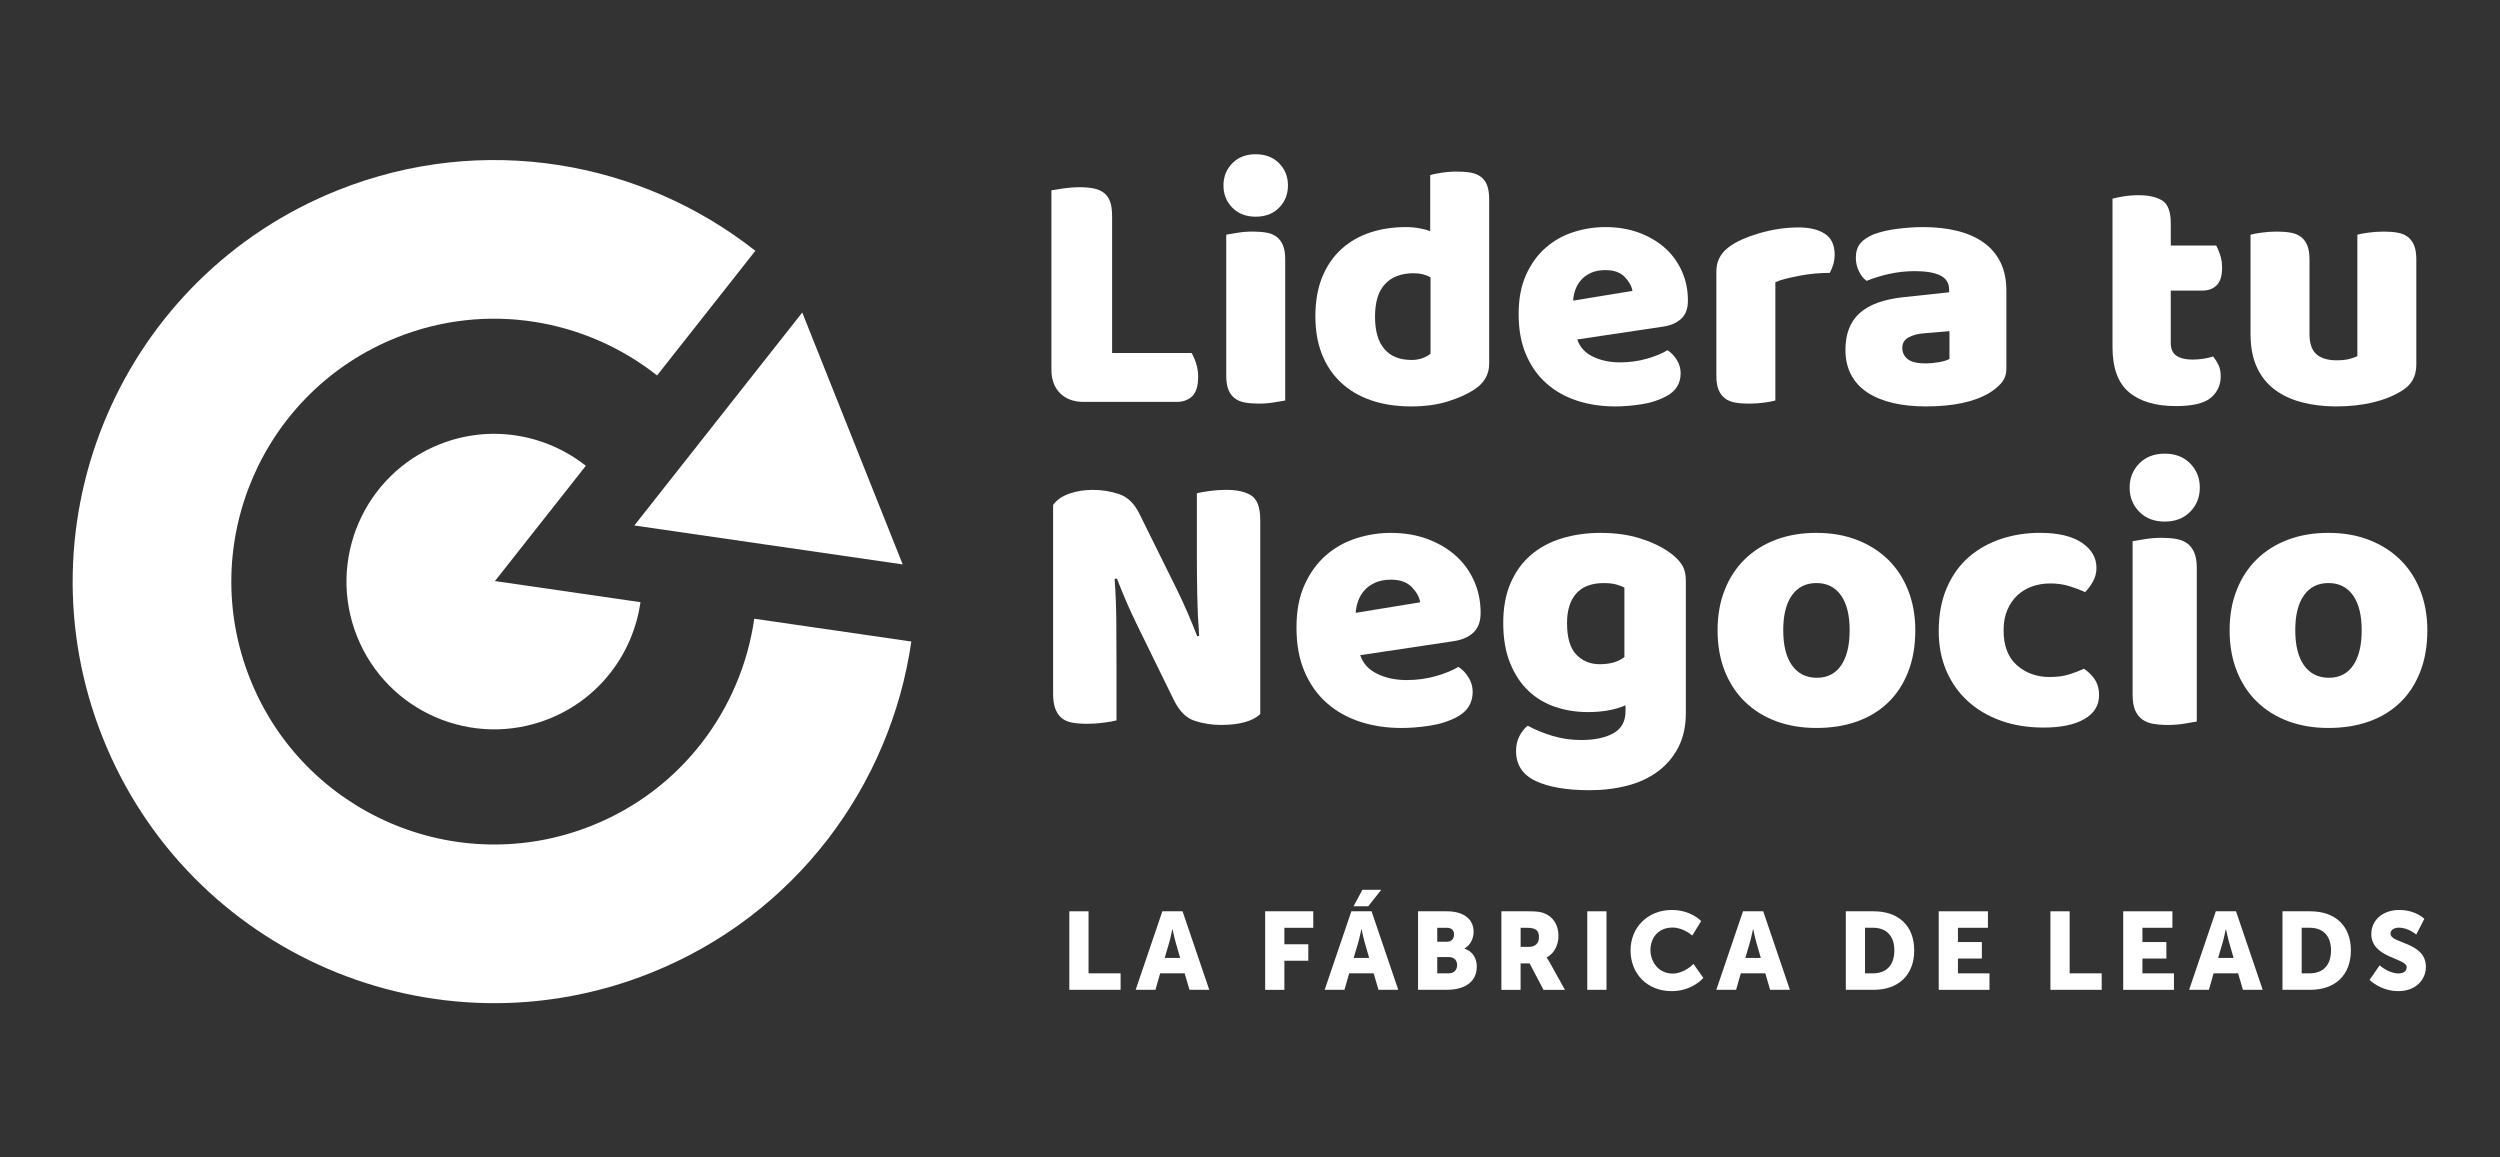
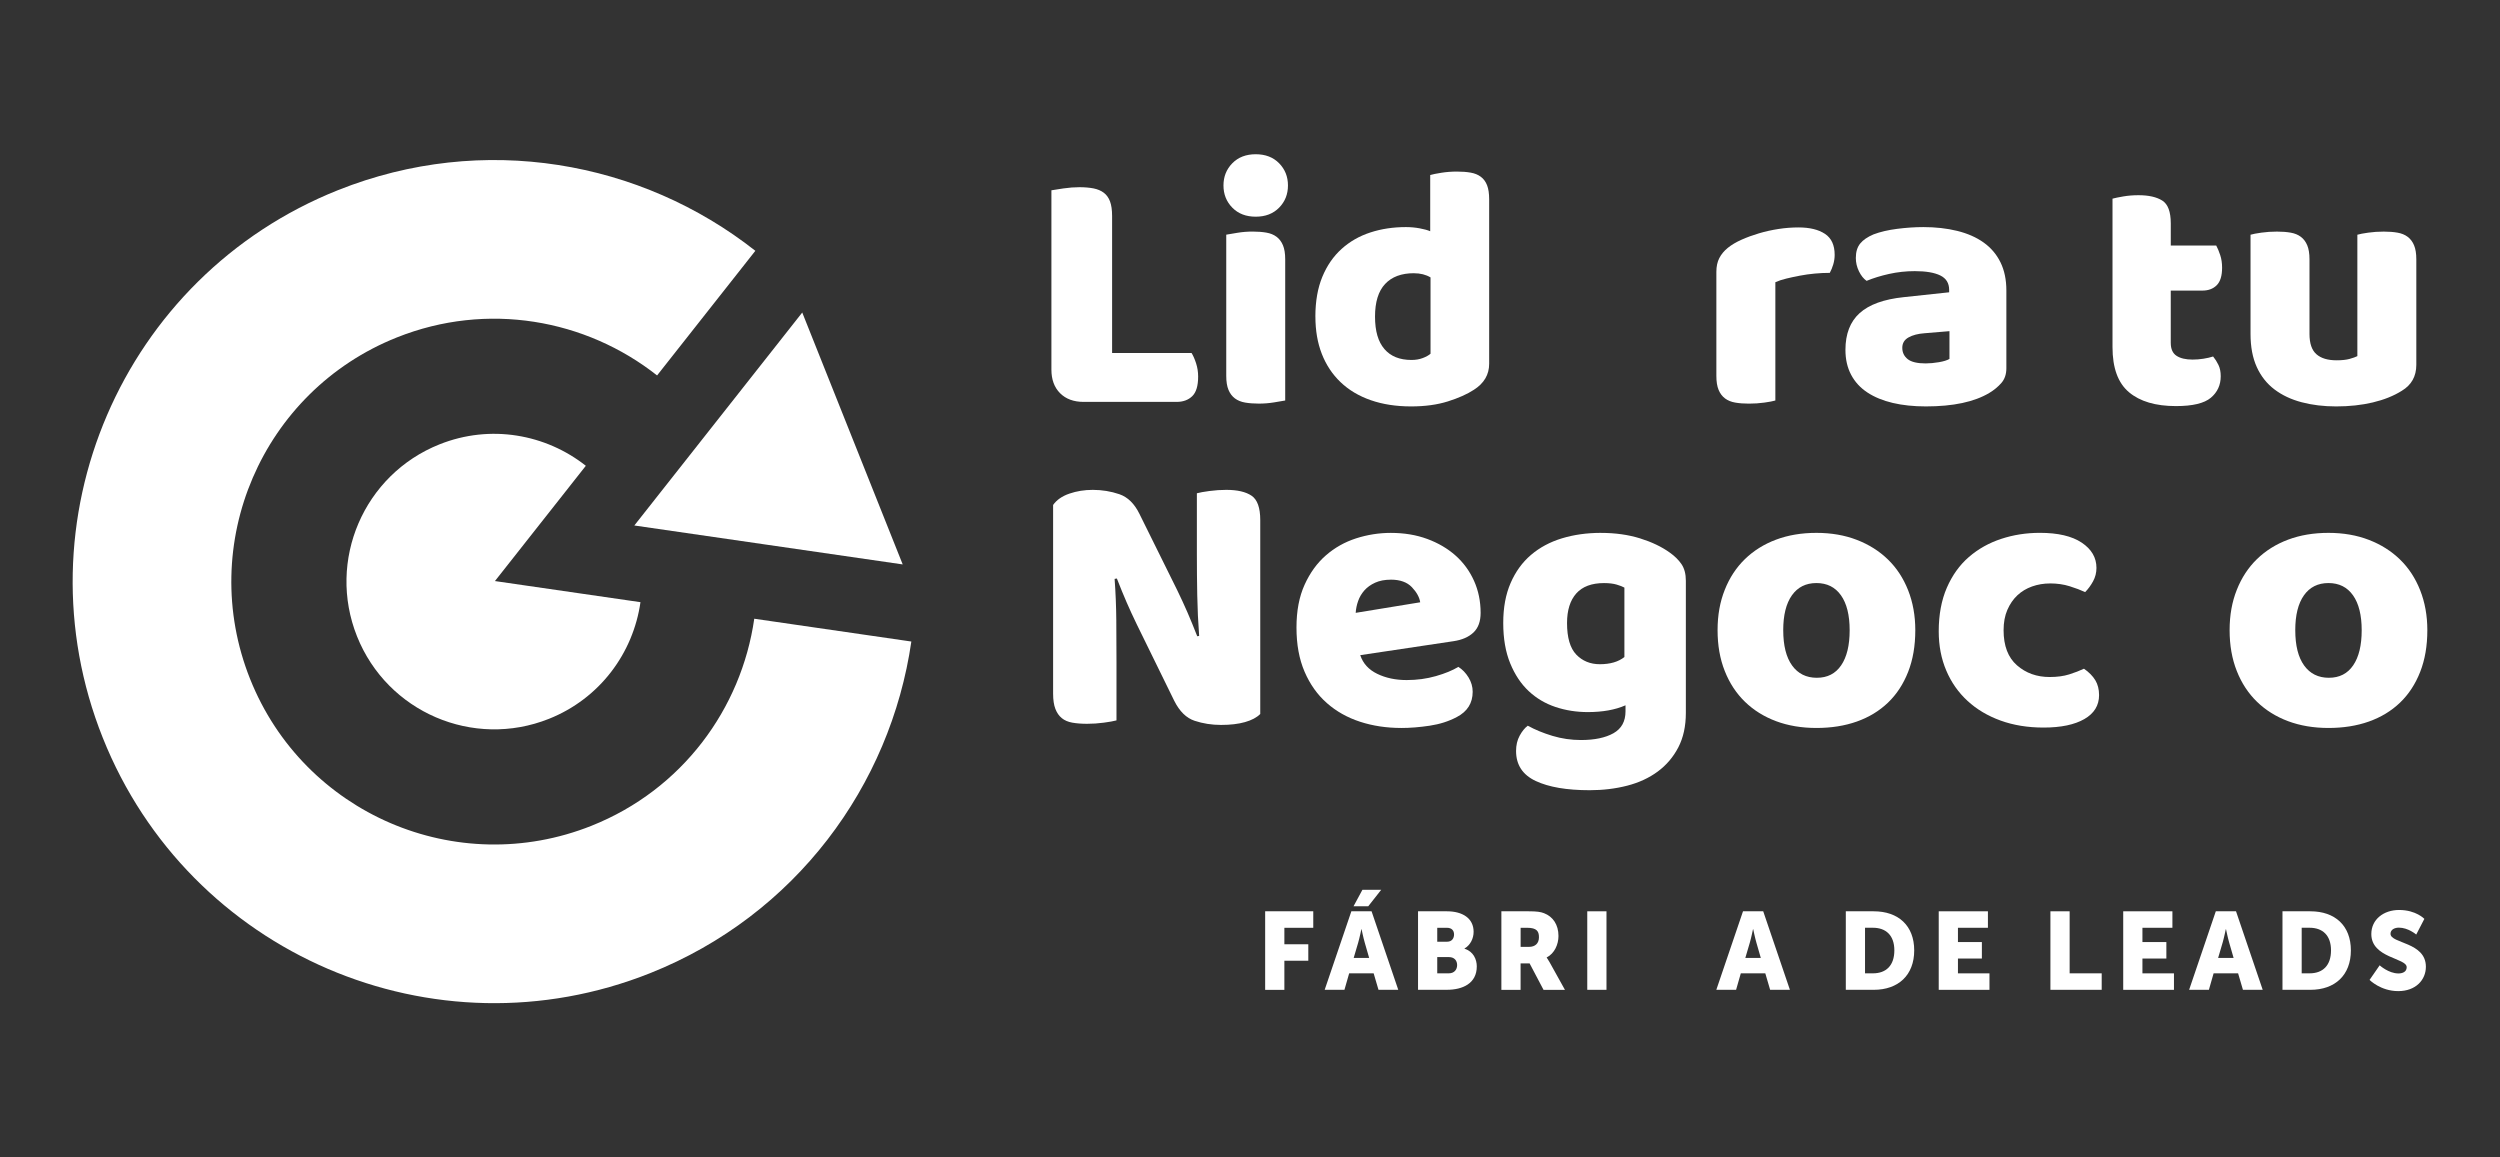
<svg xmlns="http://www.w3.org/2000/svg" id="Capa_1" viewBox="0 0 1080 500">
  <rect x="0" y="0" width="1080" height="500" fill="#333333" stroke="none" />
  <defs>
    <style>      .st0 {        fill: #fff;      }    </style>
  </defs>
  <g>
    <path class="st0" d="M468.15,173.62c-4.3,0-7.69-1.25-10.19-3.75-2.5-2.5-3.75-5.89-3.75-10.19v-77.47c1.1-.2,2.85-.47,5.24-.82,2.4-.35,4.69-.52,6.89-.52s4.32.18,6.07.52c1.75.35,3.22.97,4.42,1.87,1.2.9,2.1,2.15,2.7,3.75.6,1.6.9,3.7.9,6.29v59.19h34.32c.7,1.1,1.35,2.57,1.95,4.42.6,1.85.9,3.77.9,5.77,0,4-.85,6.82-2.55,8.47-1.7,1.65-3.95,2.47-6.74,2.47h-40.16Z" />
    <path class="st0" d="M528.54,80.12c0-3.8,1.27-6.99,3.82-9.59,2.55-2.6,5.92-3.9,10.11-3.9s7.57,1.3,10.11,3.9c2.55,2.6,3.82,5.79,3.82,9.59s-1.27,6.99-3.82,9.59c-2.55,2.6-5.92,3.9-10.11,3.9s-7.57-1.3-10.11-3.9c-2.55-2.6-3.82-5.79-3.82-9.59ZM555.21,173.02c-1.1.2-2.72.47-4.87.82-2.15.35-4.32.52-6.52.52s-4.17-.15-5.92-.45c-1.75-.3-3.22-.9-4.42-1.8-1.2-.9-2.12-2.12-2.77-3.67-.65-1.55-.97-3.57-.97-6.07v-60.99c1.1-.2,2.72-.47,4.87-.82,2.15-.35,4.32-.52,6.52-.52s4.17.15,5.92.45c1.75.3,3.22.9,4.42,1.8,1.2.9,2.12,2.12,2.77,3.67.65,1.55.97,3.57.97,6.07v60.99Z" />
    <path class="st0" d="M568.24,136.76c0-6.59,1-12.31,3-17.16,2-4.84,4.77-8.86,8.32-12.06,3.54-3.2,7.69-5.57,12.44-7.12,4.74-1.55,9.86-2.32,15.36-2.32,2,0,3.95.18,5.84.52,1.9.35,3.45.77,4.65,1.27v-24.28c1-.3,2.6-.62,4.79-.97,2.2-.35,4.44-.52,6.74-.52s4.17.15,5.92.45c1.75.3,3.22.9,4.42,1.8s2.1,2.12,2.7,3.67c.6,1.55.9,3.57.9,6.07v71.03c0,4.7-2.2,8.44-6.59,11.24-2.9,1.9-6.65,3.57-11.24,5.02-4.6,1.45-9.89,2.17-15.88,2.17-6.5,0-12.31-.9-17.46-2.7-5.15-1.8-9.49-4.39-13.04-7.79-3.55-3.4-6.24-7.47-8.09-12.21-1.85-4.74-2.77-10.11-2.77-16.11ZM610.8,118.03c-5.39,0-9.54,1.55-12.44,4.65-2.9,3.1-4.35,7.79-4.35,14.09s1.35,10.86,4.05,14.01c2.7,3.15,6.59,4.72,11.69,4.72,1.8,0,3.42-.27,4.87-.82,1.45-.55,2.57-1.17,3.37-1.87v-32.97c-2-1.2-4.4-1.8-7.19-1.8Z" />
-     <path class="st0" d="M697.71,175.57c-5.9,0-11.36-.82-16.41-2.47-5.05-1.65-9.44-4.12-13.19-7.42-3.75-3.3-6.69-7.44-8.84-12.44-2.15-4.99-3.22-10.84-3.22-17.53s1.07-12.26,3.22-17.01c2.15-4.74,4.97-8.64,8.47-11.69,3.5-3.05,7.49-5.29,11.99-6.74,4.5-1.45,9.09-2.17,13.79-2.17,5.29,0,10.12.8,14.46,2.4,4.35,1.6,8.09,3.8,11.24,6.59,3.15,2.8,5.59,6.14,7.34,10.04,1.75,3.9,2.62,8.14,2.62,12.74,0,3.4-.95,5.99-2.85,7.79-1.9,1.8-4.55,2.95-7.94,3.45l-37.01,5.54c1.1,3.3,3.35,5.77,6.74,7.42,3.4,1.65,7.29,2.47,11.69,2.47,4.1,0,7.97-.52,11.61-1.57,3.65-1.05,6.62-2.27,8.92-3.67,1.6,1,2.95,2.4,4.05,4.2,1.1,1.8,1.65,3.7,1.65,5.69,0,4.5-2.1,7.84-6.29,10.04-3.2,1.7-6.79,2.85-10.79,3.45-4,.6-7.74.9-11.24.9ZM693.52,116.68c-2.4,0-4.47.4-6.22,1.2-1.75.8-3.17,1.82-4.27,3.07-1.1,1.25-1.92,2.65-2.47,4.2-.55,1.55-.88,3.12-.97,4.72l25.62-4.2c-.3-2-1.4-3.99-3.3-5.99-1.9-2-4.7-3-8.39-3Z" />
    <path class="st0" d="M766.94,173.02c-1,.3-2.57.6-4.72.9-2.15.3-4.37.45-6.67.45s-4.17-.15-5.92-.45c-1.75-.3-3.22-.9-4.42-1.8-1.2-.9-2.12-2.12-2.77-3.67-.65-1.55-.97-3.57-.97-6.07v-44.96c0-2.3.42-4.27,1.27-5.92.85-1.65,2.07-3.12,3.67-4.42,1.6-1.3,3.57-2.47,5.92-3.52,2.35-1.05,4.87-1.97,7.57-2.77,2.7-.8,5.49-1.42,8.39-1.87,2.9-.45,5.79-.67,8.69-.67,4.79,0,8.59.92,11.39,2.77,2.8,1.85,4.2,4.87,4.2,9.07,0,1.4-.2,2.77-.6,4.12-.4,1.35-.9,2.57-1.5,3.67-2.1,0-4.25.1-6.44.3-2.2.2-4.35.5-6.44.9-2.1.4-4.07.82-5.92,1.27-1.85.45-3.42.97-4.72,1.57v51.1Z" />
    <path class="st0" d="M830.78,98.1c5.39,0,10.31.55,14.76,1.65,4.44,1.1,8.24,2.77,11.39,5.02s5.57,5.09,7.27,8.54c1.7,3.45,2.55,7.52,2.55,12.21v33.57c0,2.6-.73,4.72-2.17,6.37-1.45,1.65-3.17,3.07-5.17,4.27-6.5,3.9-15.64,5.84-27.42,5.84-5.3,0-10.07-.5-14.31-1.5-4.25-1-7.89-2.5-10.94-4.5-3.05-2-5.4-4.54-7.04-7.64-1.65-3.1-2.47-6.69-2.47-10.79,0-6.89,2.05-12.19,6.14-15.88,4.09-3.69,10.44-5.99,19.03-6.89l19.63-2.1v-1.05c0-2.9-1.27-4.97-3.82-6.22-2.55-1.25-6.22-1.87-11.01-1.87-3.8,0-7.49.4-11.09,1.2-3.6.8-6.84,1.8-9.74,3-1.3-.9-2.4-2.27-3.3-4.12-.9-1.85-1.35-3.77-1.35-5.77,0-2.6.62-4.67,1.87-6.22,1.25-1.55,3.17-2.87,5.77-3.97,2.9-1.1,6.32-1.9,10.26-2.4,3.95-.5,7.67-.75,11.16-.75ZM831.98,156.99c1.7,0,3.57-.17,5.62-.52,2.05-.35,3.57-.82,4.57-1.42v-11.99l-10.79.9c-2.8.2-5.09.8-6.89,1.8-1.8,1-2.7,2.5-2.7,4.5s.77,3.62,2.32,4.87c1.55,1.25,4.17,1.87,7.87,1.87Z" />
    <path class="st0" d="M937.77,148.15c0,2.6.82,4.45,2.47,5.54,1.65,1.1,3.97,1.65,6.97,1.65,1.5,0,3.05-.12,4.65-.37,1.6-.25,3-.57,4.2-.97.9,1.1,1.67,2.32,2.32,3.67.65,1.35.97,2.97.97,4.87,0,3.8-1.42,6.89-4.27,9.29s-7.87,3.6-15.06,3.6c-8.79,0-15.56-2-20.3-5.99-4.75-3.99-7.12-10.49-7.12-19.48v-64.14c1.1-.3,2.67-.62,4.72-.97,2.05-.35,4.22-.52,6.52-.52,4.4,0,7.82.78,10.26,2.32,2.45,1.55,3.67,4.82,3.67,9.82v9.59h19.63c.6,1.1,1.17,2.47,1.72,4.12.55,1.65.82,3.47.82,5.47,0,3.5-.77,6.02-2.32,7.57s-3.62,2.32-6.22,2.32h-13.64v22.63Z" />
    <path class="st0" d="M972.23,101.4c1-.3,2.57-.6,4.72-.9,2.15-.3,4.37-.45,6.67-.45s4.17.15,5.92.45c1.75.3,3.22.9,4.42,1.8,1.2.9,2.12,2.12,2.77,3.67.65,1.55.97,3.57.97,6.07v32.22c0,4.1,1,7.02,3,8.77,2,1.75,4.89,2.62,8.69,2.62,2.3,0,4.17-.2,5.62-.6,1.45-.4,2.57-.8,3.37-1.2v-52.45c1-.3,2.57-.6,4.72-.9,2.15-.3,4.37-.45,6.67-.45s4.17.15,5.92.45c1.75.3,3.22.9,4.42,1.8,1.2.9,2.12,2.12,2.77,3.67.65,1.55.97,3.57.97,6.07v45.55c0,5-2.1,8.74-6.29,11.24-3.5,2.2-7.67,3.87-12.51,5.02-4.85,1.15-10.12,1.72-15.81,1.72-5.4,0-10.37-.6-14.91-1.8-4.55-1.2-8.47-3.05-11.76-5.54-3.3-2.5-5.84-5.72-7.64-9.67-1.8-3.95-2.7-8.71-2.7-14.31v-42.86Z" />
  </g>
  <g>
    <path class="st0" d="M544.43,308.45c-1.52,1.52-3.72,2.69-6.6,3.5-2.88.82-6.33,1.22-10.35,1.22s-7.82-.6-11.41-1.79c-3.59-1.19-6.52-4.08-8.8-8.64l-16.14-32.93c-1.63-3.37-3.1-6.55-4.4-9.54-1.3-2.99-2.72-6.44-4.24-10.35l-.98.16c.43,5.87.68,11.85.73,17.93.05,6.09.08,12.06.08,17.93v25.27c-1.2.33-3.02.65-5.46.98-2.44.33-4.86.49-7.25.49s-4.51-.16-6.36-.49c-1.85-.33-3.37-.98-4.56-1.96-1.2-.98-2.12-2.31-2.77-3.99-.65-1.68-.98-3.88-.98-6.6v-81.5c1.52-2.17,3.86-3.8,7.01-4.89,3.15-1.09,6.52-1.63,10.11-1.63,4.02,0,7.85.63,11.49,1.87,3.64,1.25,6.55,4.1,8.72,8.56l16.3,32.93c1.63,3.37,3.1,6.55,4.4,9.54,1.3,2.99,2.71,6.44,4.24,10.35l.82-.16c-.44-5.87-.71-11.74-.82-17.6-.11-5.87-.16-11.74-.16-17.61v-26.41c1.19-.33,3.02-.65,5.46-.98,2.45-.33,4.86-.49,7.25-.49,4.78,0,8.42.84,10.92,2.53,2.5,1.69,3.75,5.19,3.75,10.51v83.79Z" />
    <path class="st0" d="M605.39,314.48c-6.41,0-12.36-.9-17.85-2.69-5.49-1.79-10.27-4.48-14.34-8.07s-7.28-8.09-9.62-13.53c-2.34-5.43-3.5-11.79-3.5-19.07s1.17-13.34,3.5-18.5c2.34-5.16,5.4-9.4,9.21-12.71,3.8-3.31,8.15-5.76,13.04-7.34,4.89-1.57,9.89-2.36,15-2.36,5.76,0,11,.87,15.73,2.61,4.73,1.74,8.8,4.13,12.23,7.17,3.42,3.04,6.08,6.68,7.99,10.92,1.9,4.24,2.85,8.86,2.85,13.86,0,3.7-1.03,6.52-3.1,8.48-2.07,1.96-4.95,3.21-8.64,3.75l-40.26,6.03c1.19,3.59,3.64,6.28,7.34,8.07,3.69,1.79,7.93,2.69,12.71,2.69,4.45,0,8.67-.57,12.63-1.71,3.97-1.14,7.2-2.47,9.7-3.99,1.74,1.09,3.2,2.61,4.4,4.56,1.19,1.96,1.79,4.02,1.79,6.19,0,4.89-2.28,8.53-6.85,10.92-3.48,1.85-7.39,3.1-11.74,3.75-4.35.65-8.42.98-12.23.98ZM600.83,250.42c-2.61,0-4.86.44-6.77,1.3-1.9.87-3.45,1.98-4.65,3.34-1.2,1.36-2.09,2.88-2.69,4.56-.6,1.69-.95,3.4-1.06,5.13l27.87-4.56c-.33-2.17-1.52-4.34-3.59-6.52-2.07-2.17-5.11-3.26-9.13-3.26Z" />
    <path class="st0" d="M691.62,230.21c6.19,0,11.82.79,16.87,2.36,5.05,1.58,9.32,3.61,12.8,6.11,2.17,1.52,3.88,3.21,5.13,5.05,1.25,1.85,1.87,4.24,1.87,7.17v57.05c0,5.76-1.09,10.73-3.26,14.92-2.18,4.18-5.13,7.66-8.88,10.43-3.75,2.77-8.15,4.81-13.2,6.11-5.05,1.3-10.46,1.96-16.22,1.96-9.89,0-17.66-1.33-23.31-3.99-5.65-2.66-8.48-6.98-8.48-12.96,0-2.5.51-4.7,1.55-6.6,1.03-1.9,2.2-3.34,3.5-4.32,3.15,1.74,6.71,3.2,10.68,4.4,3.97,1.19,8.07,1.79,12.31,1.79,5.87,0,10.54-.98,14.02-2.93,3.48-1.96,5.22-5.11,5.22-9.46v-2.61c-4.46,1.96-9.89,2.93-16.3,2.93-4.89,0-9.54-.73-13.94-2.2-4.4-1.47-8.26-3.75-11.57-6.85-3.32-3.1-5.98-7.09-7.99-11.98-2.01-4.89-3.02-10.7-3.02-17.44s1.06-12.39,3.18-17.28,5.05-8.94,8.8-12.14c3.75-3.2,8.2-5.6,13.37-7.17,5.16-1.57,10.78-2.36,16.87-2.36ZM701.73,253.84c-.76-.43-1.88-.87-3.34-1.3-1.47-.43-3.29-.65-5.46-.65-5.33,0-9.32,1.5-11.98,4.48-2.66,2.99-3.99,7.25-3.99,12.8,0,6.3,1.33,10.84,3.99,13.61,2.66,2.77,6.06,4.16,10.19,4.16,4.45,0,7.99-1.03,10.6-3.1v-29.99Z" />
    <path class="st0" d="M827.41,272.26c0,6.74-1.03,12.74-3.1,18.01-2.07,5.27-4.97,9.7-8.72,13.29-3.75,3.59-8.23,6.3-13.45,8.15s-11.03,2.77-17.44,2.77-12.23-.98-17.44-2.93-9.7-4.75-13.45-8.39c-3.75-3.64-6.66-8.07-8.72-13.29-2.07-5.22-3.1-11.08-3.1-17.61s1.03-12.23,3.1-17.44c2.06-5.22,4.97-9.64,8.72-13.29,3.75-3.64,8.23-6.44,13.45-8.4s11.03-2.93,17.44-2.93,12.23,1.01,17.44,3.02c5.22,2.01,9.7,4.84,13.45,8.48,3.75,3.64,6.66,8.07,8.72,13.29,2.06,5.22,3.1,10.98,3.1,17.28ZM770.36,272.26c0,6.63,1.28,11.71,3.83,15.24,2.55,3.53,6.11,5.3,10.68,5.3s8.07-1.79,10.51-5.38c2.45-3.59,3.67-8.64,3.67-15.16s-1.25-11.55-3.75-15.08c-2.5-3.53-6.03-5.3-10.6-5.3s-8.1,1.77-10.6,5.3c-2.5,3.53-3.75,8.56-3.75,15.08Z" />
    <path class="st0" d="M885.6,252.05c-2.72,0-5.3.44-7.74,1.3-2.45.87-4.56,2.15-6.36,3.83-1.79,1.69-3.23,3.78-4.32,6.28-1.09,2.5-1.63,5.44-1.63,8.8,0,6.74,1.93,11.79,5.79,15.16,3.86,3.37,8.56,5.05,14.1,5.05,3.26,0,6.08-.38,8.48-1.14,2.39-.76,4.51-1.57,6.36-2.45,2.17,1.52,3.8,3.18,4.89,4.97,1.08,1.79,1.63,3.94,1.63,6.44,0,4.46-2.12,7.91-6.36,10.35s-10.11,3.67-17.6,3.67c-6.85,0-13.04-1.01-18.58-3.02-5.54-2.01-10.3-4.83-14.26-8.48-3.97-3.64-7.04-8.01-9.21-13.12-2.18-5.11-3.26-10.76-3.26-16.95,0-7.17,1.17-13.45,3.5-18.83,2.34-5.38,5.51-9.81,9.54-13.29,4.02-3.48,8.67-6.08,13.94-7.82,5.27-1.74,10.84-2.61,16.71-2.61,7.82,0,13.86,1.41,18.09,4.24,4.24,2.83,6.36,6.47,6.36,10.92,0,2.07-.49,3.99-1.47,5.79-.98,1.79-2.12,3.34-3.42,4.65-1.85-.87-4.08-1.71-6.68-2.53-2.61-.82-5.44-1.22-8.48-1.22Z" />
-     <path class="st0" d="M920,210.65c0-4.13,1.39-7.61,4.16-10.43,2.77-2.82,6.44-4.24,11-4.24s8.23,1.41,11,4.24c2.77,2.83,4.16,6.3,4.16,10.43s-1.39,7.61-4.16,10.43c-2.77,2.83-6.44,4.24-11,4.24s-8.23-1.41-11-4.24c-2.77-2.82-4.16-6.3-4.16-10.43ZM949.01,311.71c-1.2.22-2.96.51-5.3.9-2.34.38-4.7.57-7.09.57s-4.54-.16-6.44-.49c-1.9-.33-3.5-.98-4.81-1.96-1.3-.98-2.31-2.31-3.02-3.99-.71-1.68-1.06-3.88-1.06-6.6v-66.34c1.19-.22,2.96-.51,5.3-.9,2.34-.38,4.7-.57,7.09-.57s4.54.16,6.44.49c1.9.33,3.5.98,4.81,1.96,1.3.98,2.31,2.31,3.02,3.99.71,1.69,1.06,3.89,1.06,6.6v66.34Z" />
    <path class="st0" d="M1048.61,272.26c0,6.74-1.03,12.74-3.1,18.01-2.07,5.27-4.97,9.7-8.72,13.29-3.75,3.59-8.23,6.3-13.45,8.15s-11.03,2.77-17.44,2.77-12.23-.98-17.44-2.93-9.7-4.75-13.45-8.39c-3.75-3.64-6.66-8.07-8.72-13.29-2.07-5.22-3.1-11.08-3.1-17.61s1.03-12.23,3.1-17.44c2.06-5.22,4.97-9.64,8.72-13.29,3.75-3.64,8.23-6.44,13.45-8.4s11.03-2.93,17.44-2.93,12.23,1.01,17.44,3.02c5.22,2.01,9.7,4.84,13.45,8.48,3.75,3.64,6.66,8.07,8.72,13.29,2.06,5.22,3.1,10.98,3.1,17.28ZM991.56,272.26c0,6.63,1.28,11.71,3.83,15.24,2.55,3.53,6.11,5.3,10.68,5.3s8.07-1.79,10.51-5.38c2.45-3.59,3.67-8.64,3.67-15.16s-1.25-11.55-3.75-15.08c-2.5-3.53-6.03-5.3-10.6-5.3s-8.1,1.77-10.6,5.3c-2.5,3.53-3.75,8.56-3.75,15.08Z" />
  </g>
  <g>
-     <path class="st0" d="M461.95,393.68h8.3v26.8h13.85v7.12h-22.15v-33.92Z" />
-     <path class="st0" d="M511.77,420.48h-10.58l-2.04,7.12h-8.54l11.53-33.92h8.73l11.53,33.92h-8.54l-2.09-7.12ZM506.46,401.41s-.76,3.7-1.38,5.83l-1.94,6.59h6.69l-1.9-6.59c-.62-2.13-1.38-5.83-1.38-5.83h-.09Z" />
    <path class="st0" d="M546.55,393.68h20.78v7.12h-12.48v7.12h10.34v7.12h-10.34v12.57h-8.3v-33.92Z" />
    <path class="st0" d="M593.42,420.48h-10.58l-2.04,7.12h-8.54l11.53-33.92h8.73l11.53,33.92h-8.54l-2.09-7.12ZM588.58,384.38h8.11l-5.6,7.12h-6.36l3.84-7.12ZM588.11,401.41s-.76,3.7-1.38,5.83l-1.94,6.59h6.69l-1.9-6.59c-.62-2.13-1.38-5.83-1.38-5.83h-.09Z" />
    <path class="st0" d="M612.59,393.68h12.48c6.78,0,11.53,3.04,11.53,8.87,0,2.85-1.38,5.74-3.94,7.21v.09c3.89,1.19,5.31,4.65,5.31,7.64,0,7.4-6.17,10.1-12.9,10.1h-12.48v-33.92ZM625.16,406.82c2.09,0,2.99-1.52,2.99-3.13s-.9-2.89-3.13-2.89h-4.13v6.03h4.27ZM625.87,420.48c2.42,0,3.61-1.66,3.61-3.56s-1.14-3.46-3.56-3.46h-5.03v7.02h4.98Z" />
    <path class="st0" d="M648.6,393.68h11.81c3.46,0,5.12.24,6.59.81,3.84,1.47,6.26,4.93,6.26,9.87,0,3.61-1.71,7.54-5.08,9.25v.1s.47.62,1.28,2.04l6.59,11.86h-9.25l-6.02-11.43h-3.89v11.43h-8.3v-33.92ZM660.51,409.05c2.66,0,4.32-1.47,4.32-4.17,0-2.56-.95-4.08-5.12-4.08h-2.8v8.25h3.61Z" />
    <path class="st0" d="M685.7,393.68h8.3v33.92h-8.3v-33.92Z" />
-     <path class="st0" d="M722.19,393.11c8.4,0,12.71,4.79,12.71,4.79l-3.84,6.26s-3.79-3.46-8.49-3.46c-6.5,0-9.58,4.79-9.58,9.68s3.32,10.2,9.58,10.2c5.12,0,9.01-4.17,9.01-4.17l4.27,6.07s-4.79,5.69-13.66,5.69c-10.63,0-17.79-7.54-17.79-17.6s7.59-17.46,17.79-17.46Z" />
    <path class="st0" d="M762.61,420.48h-10.58l-2.04,7.12h-8.54l11.53-33.92h8.73l11.53,33.92h-8.54l-2.09-7.12ZM757.3,401.41s-.76,3.7-1.38,5.83l-1.94,6.59h6.69l-1.9-6.59c-.62-2.13-1.38-5.83-1.38-5.83h-.09Z" />
    <path class="st0" d="M797.39,393.68h12.05c10.67,0,17.5,6.21,17.5,16.89s-6.83,17.03-17.5,17.03h-12.05v-33.92ZM809.11,420.48c5.74,0,9.25-3.42,9.25-9.92s-3.65-9.77-9.25-9.77h-3.42v19.69h3.42Z" />
    <path class="st0" d="M837.53,393.68h21.25v7.12h-12.95v6.17h10.34v7.12h-10.34v6.4h13.62v7.12h-21.92v-33.92Z" />
    <path class="st0" d="M885.78,393.68h8.3v26.8h13.85v7.12h-22.15v-33.92Z" />
    <path class="st0" d="M917.23,393.68h21.25v7.12h-12.95v6.17h10.34v7.12h-10.34v6.4h13.62v7.12h-21.92v-33.92Z" />
    <path class="st0" d="M966.86,420.48h-10.58l-2.04,7.12h-8.54l11.53-33.92h8.73l11.53,33.92h-8.54l-2.09-7.12ZM961.55,401.41s-.76,3.7-1.38,5.83l-1.94,6.59h6.69l-1.9-6.59c-.62-2.13-1.38-5.83-1.38-5.83h-.09Z" />
    <path class="st0" d="M986.03,393.68h12.05c10.67,0,17.5,6.21,17.5,16.89s-6.83,17.03-17.5,17.03h-12.05v-33.92ZM997.75,420.48c5.74,0,9.25-3.42,9.25-9.92s-3.65-9.77-9.25-9.77h-3.42v19.69h3.42Z" />
    <path class="st0" d="M1028.02,417.02s3.84,3.51,8.11,3.51c1.71,0,3.56-.66,3.56-2.7,0-4.03-15.28-3.89-15.28-14.33,0-6.26,5.27-10.39,12-10.39,7.31,0,10.91,3.84,10.91,3.84l-3.51,6.78s-3.42-2.99-7.5-2.99c-1.71,0-3.61.76-3.61,2.66,0,4.27,15.28,3.51,15.28,14.23,0,5.64-4.32,10.53-11.95,10.53s-12.38-4.84-12.38-4.84l4.36-6.31Z" />
  </g>
  <g>
    <path class="st0" d="M255.57,356.72c-58.25,23.23-124.3-5.16-147.53-63.41-23.23-58.25,5.16-124.3,63.41-147.54,39.07-15.58,81.6-7.89,112.41,16.42l42.45-53.84c-49.41-38.92-117.62-51.2-180.25-26.22C52.66,119.38,7.14,225.3,44.39,318.7c37.25,93.4,143.16,138.92,236.56,101.67,62.68-25,103.74-80.93,112.75-143.23l-67.86-9.85c-5.57,38.9-31.15,73.83-70.28,89.43Z" />
    <polygon class="st0" points="274.03 227.01 332 235.42 389.97 243.83 346.57 135.01 310.27 181.05 274.03 227.01" />
  </g>
  <path class="st0" d="M253.08,201.22c-17.32-13.67-41.24-18.03-63.21-9.26-32.74,13.06-48.7,50.19-35.64,82.93,13.06,32.74,50.19,48.7,82.93,35.64,22.03-8.79,36.41-28.48,39.52-50.39l-62.87-9.12,39.27-49.8Z" />
</svg>